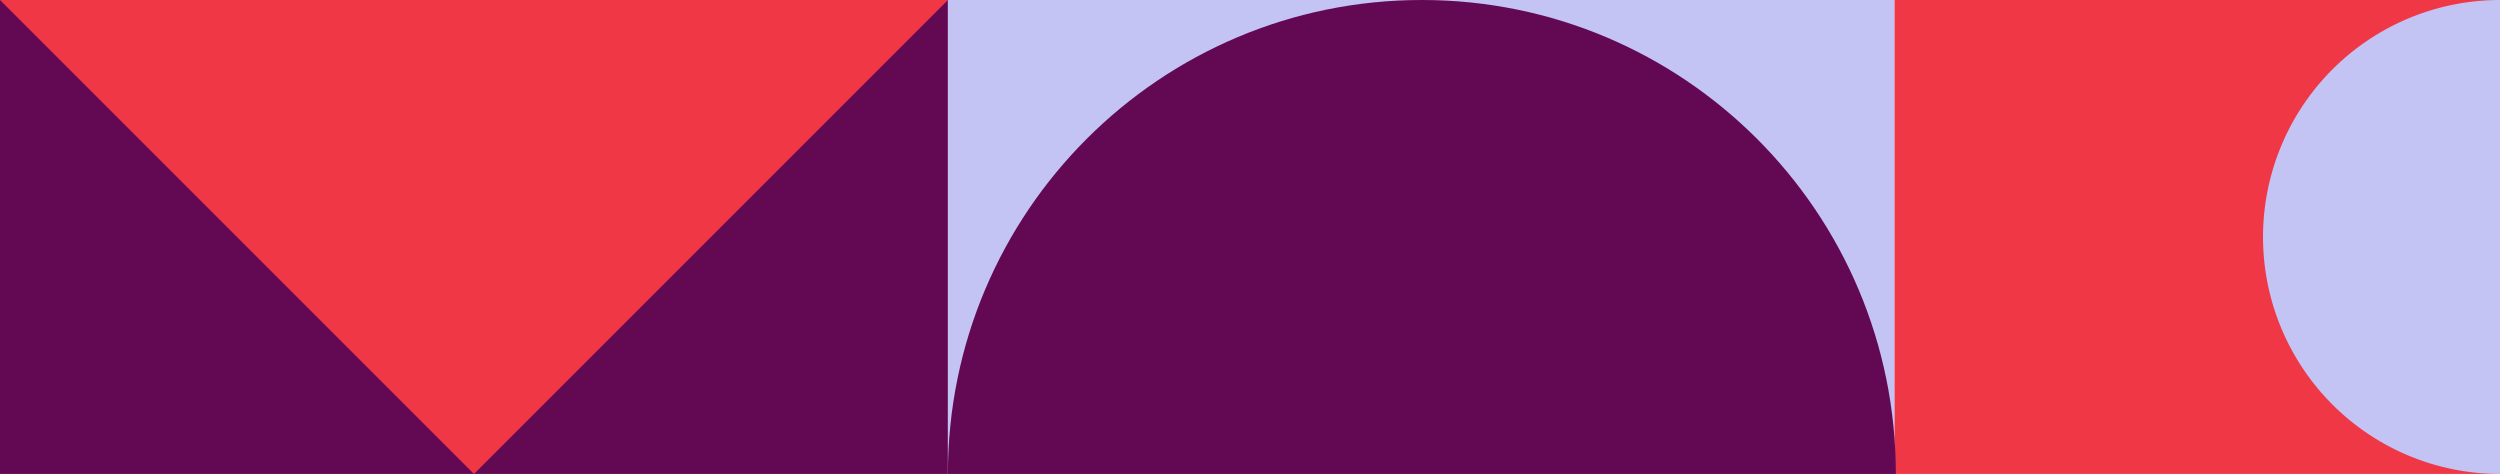
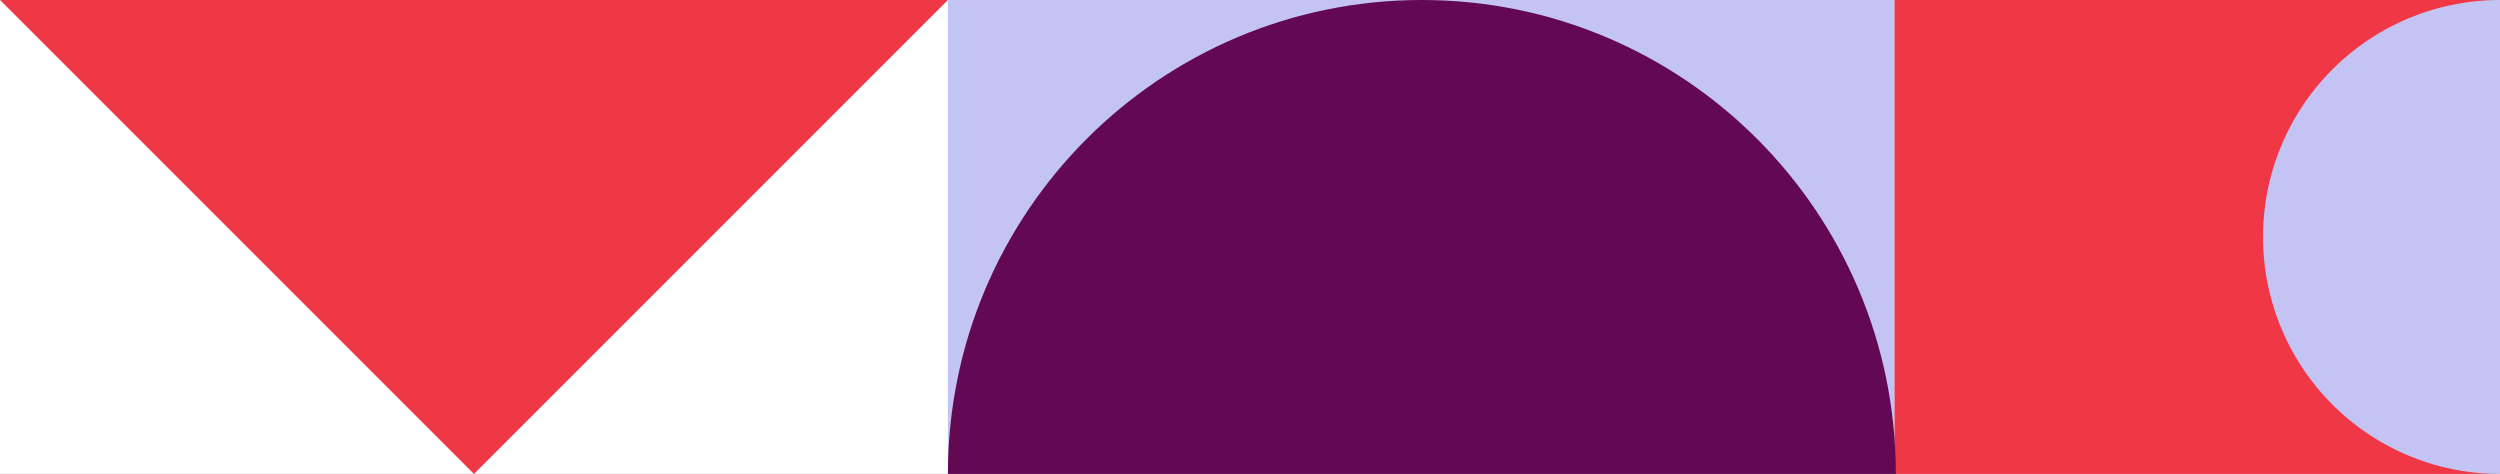
<svg xmlns="http://www.w3.org/2000/svg" width="1920" height="364" viewBox="0 0 1920 364">
  <rect x="0" y="0" width="1920" height="364" fill="#333333" stroke="none" />
  <defs>
    <clipPath id="a">
      <path fill="#630852" d="M0 0h728v364H0z" />
    </clipPath>
    <clipPath id="b">
      <path fill="#c3c3f4" d="M0 0h364v182H0z" />
    </clipPath>
    <clipPath id="d">
      <path d="M0 0h1920v364H0z" />
    </clipPath>
  </defs>
  <g id="c" clip-path="url(#d)">
    <path fill="#fff" d="M0 0h1920v364H0z" />
-     <path fill="#630852" d="M0 0h728v364H0z" />
    <path transform="translate(728)" fill="#c3c3f4" d="M0 0h727v364H0z" />
    <path transform="translate(1455)" fill="#f03746" d="M0 0h465v364H0z" />
    <path d="M0 0l364 364L728 0z" fill="#f03746" />
    <g transform="translate(728)" clip-path="url(#a)">
      <path d="M0 364h728C728 162.97 565.03 0 364 0S0 162.97 0 364" fill="#630852" />
    </g>
    <g transform="rotate(-90 1051 -687)" clip-path="url(#b)">
      <path d="M0 182h364a182 182 0 0 0-364 0" fill="#c3c3f4" />
    </g>
  </g>
</svg>